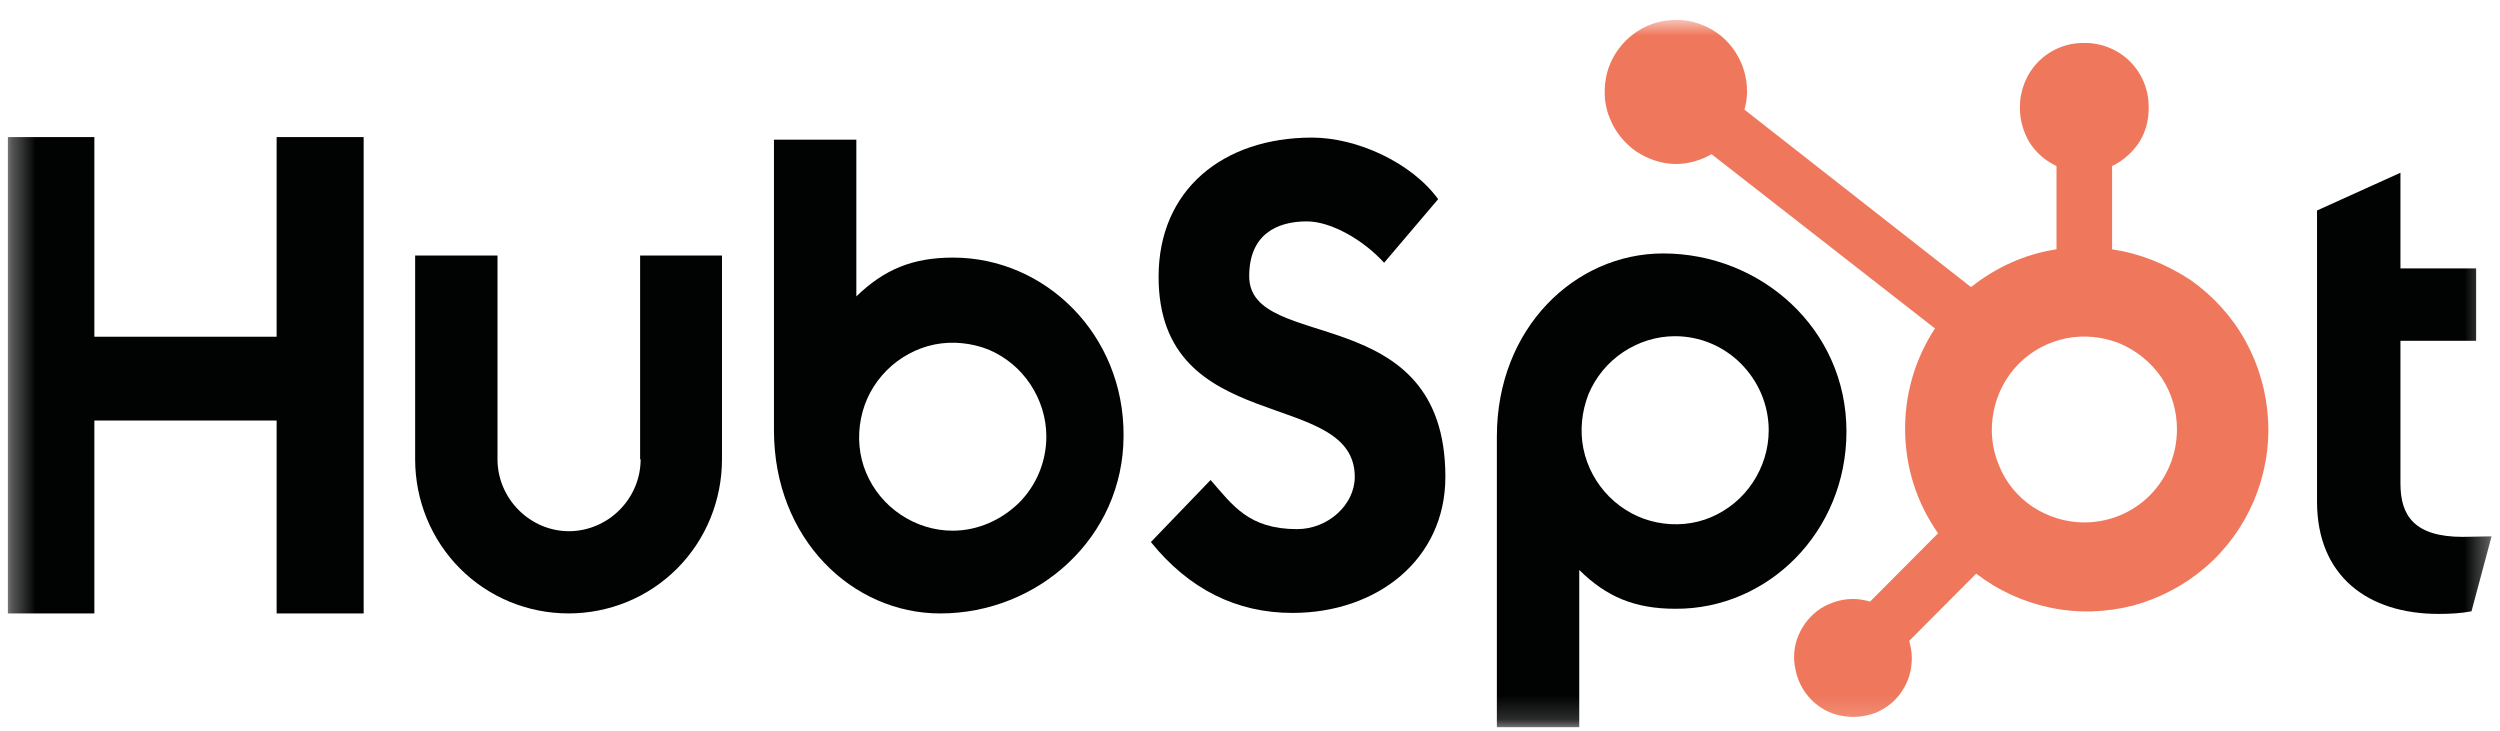
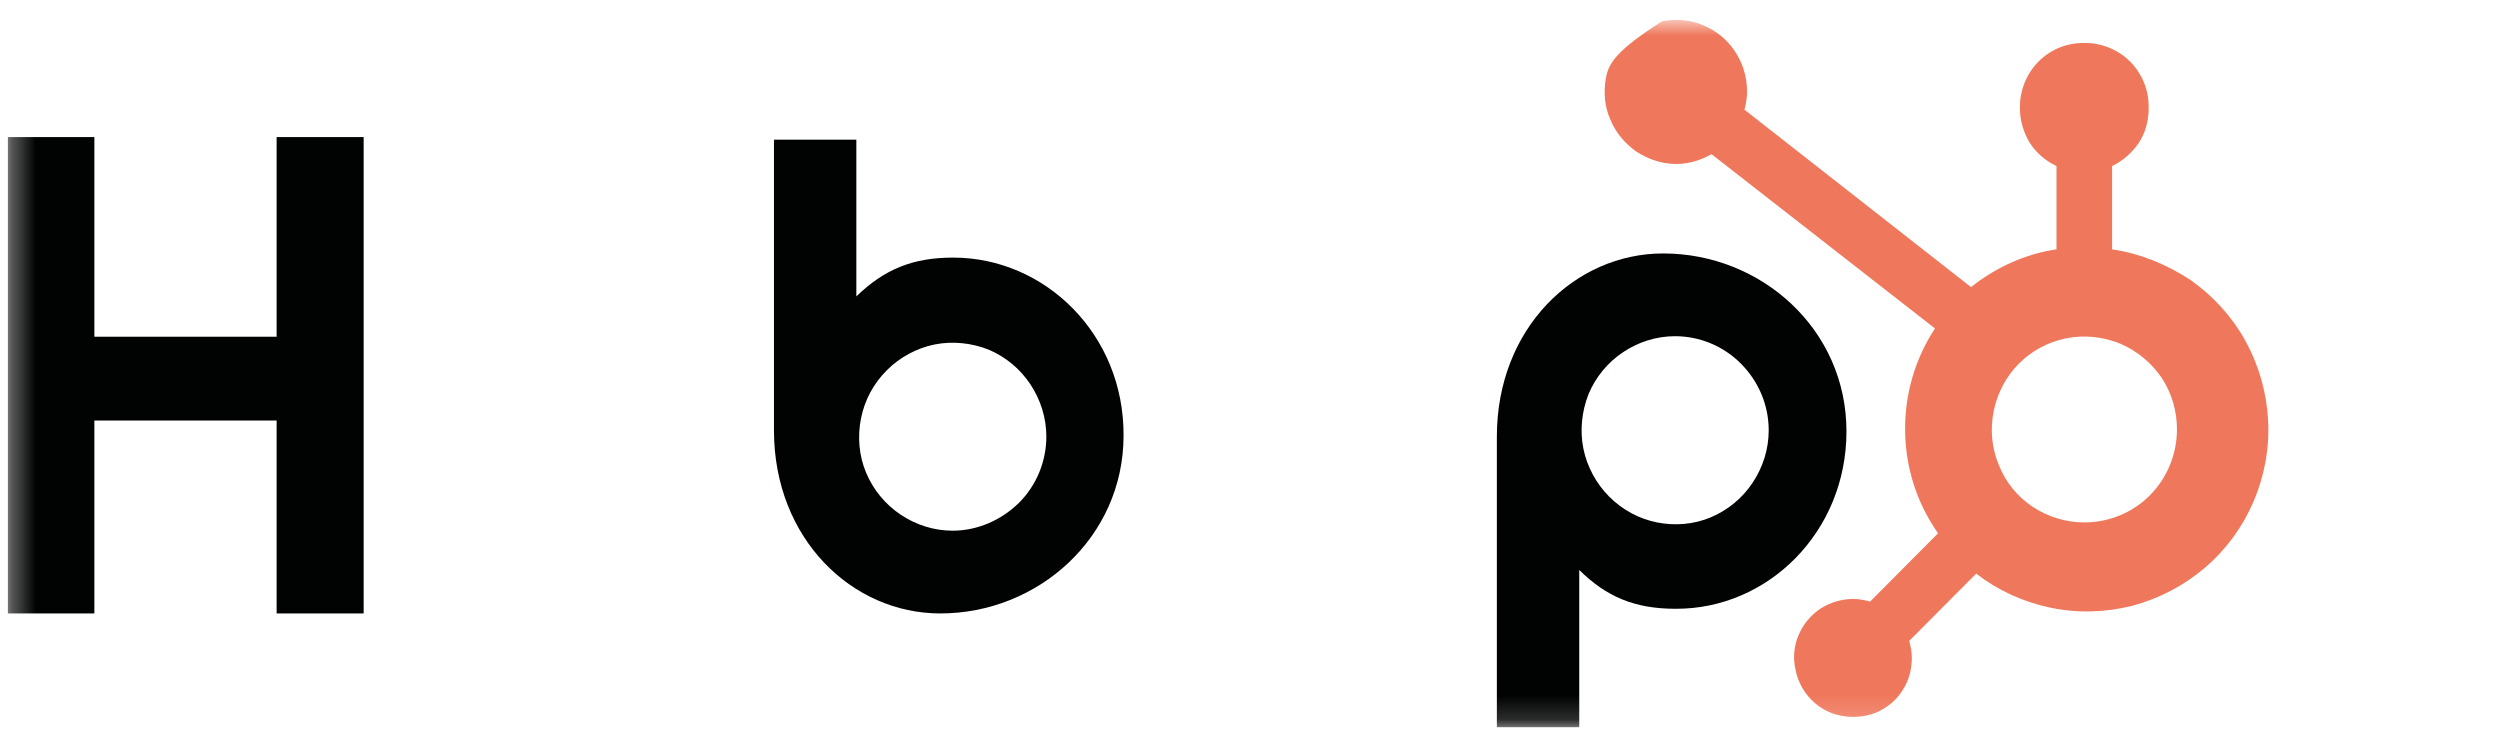
<svg xmlns="http://www.w3.org/2000/svg" width="106" height="31" viewBox="0 0 106 31" fill="none">
  <mask id="mask0_1126_182110" style="mask-type:luminance" maskUnits="userSpaceOnUse" x="0" y="0" width="106" height="31">
    <path d="M105.664 0.834H0.334V30.834H105.664V0.834Z" fill="white" />
  </mask>
  <g mask="url(#mask0_1126_182110)">
    <path d="M11.729 5.812V14.277H4.001V5.812H0.334V26.01H4.001V17.83H11.729V26.01H15.419V5.812H11.729Z" fill="#010202" />
  </g>
  <mask id="mask1_1126_182110" style="mask-type:luminance" maskUnits="userSpaceOnUse" x="0" y="0" width="106" height="31">
-     <path d="M105.664 0.834H0.334V30.834H105.664V0.834Z" fill="white" />
-   </mask>
+     </mask>
  <g mask="url(#mask1_1126_182110)">
    <path d="M27.163 19.474C27.163 20.286 26.836 21.053 26.268 21.623C25.701 22.194 24.915 22.523 24.129 22.523C23.321 22.523 22.557 22.194 21.989 21.623C21.422 21.053 21.094 20.286 21.094 19.474V10.834H17.602V19.474C17.602 21.207 18.278 22.873 19.501 24.102C20.723 25.33 22.382 26.009 24.107 26.009C25.831 26.009 27.491 25.33 28.713 24.102C29.936 22.873 30.612 21.207 30.612 19.474V10.834H27.141V19.474H27.163Z" fill="#010202" />
  </g>
  <mask id="mask2_1126_182110" style="mask-type:luminance" maskUnits="userSpaceOnUse" x="0" y="0" width="106" height="31">
    <path d="M105.664 0.834H0.334V30.834H105.664V0.834Z" fill="white" />
  </mask>
  <g mask="url(#mask2_1126_182110)">
-     <path d="M52.966 11.711C52.966 9.935 54.145 9.387 55.411 9.387C56.437 9.387 57.813 10.176 58.686 11.141L60.978 8.444C59.843 6.887 57.529 5.834 55.63 5.834C51.853 5.834 49.124 8.049 49.124 11.733C49.124 18.575 57.442 16.404 57.442 20.22C57.442 21.404 56.306 22.435 54.997 22.435C52.945 22.435 52.268 21.426 51.329 20.352L48.797 22.983C50.412 24.979 52.421 25.988 54.8 25.988C58.38 25.988 61.284 23.729 61.284 20.22C61.284 12.654 52.966 15.001 52.966 11.711Z" fill="#010202" />
-   </g>
+     </g>
  <mask id="mask3_1126_182110" style="mask-type:luminance" maskUnits="userSpaceOnUse" x="0" y="0" width="106" height="31">
    <path d="M105.664 0.834H0.334V30.834H105.664V0.834Z" fill="white" />
  </mask>
  <g mask="url(#mask3_1126_182110)">
-     <path d="M104.42 22.763C102.368 22.763 101.779 21.864 101.779 20.504V14.451H104.988V11.381H101.779V7.324L98.242 8.925V21.272C98.242 24.43 100.403 26.03 103.394 26.03C103.853 26.03 104.333 26.008 104.791 25.921L105.643 22.741C105.271 22.741 104.813 22.763 104.42 22.763Z" fill="#010202" />
-   </g>
+     </g>
  <mask id="mask4_1126_182110" style="mask-type:luminance" maskUnits="userSpaceOnUse" x="0" y="0" width="106" height="31">
    <path d="M105.664 0.834H0.334V30.834H105.664V0.834Z" fill="white" />
  </mask>
  <g mask="url(#mask4_1126_182110)">
    <path d="M40.413 10.922C38.689 10.922 37.488 11.426 36.309 12.567V5.922H32.816V18.246C32.816 22.852 36.135 26.01 39.867 26.01C44.015 26.01 47.639 22.786 47.639 18.466C47.661 14.189 44.321 10.922 40.413 10.922ZM40.392 22.501C39.606 22.501 38.842 22.26 38.187 21.821C37.532 21.382 37.03 20.768 36.724 20.045C36.418 19.321 36.353 18.51 36.506 17.742C36.658 16.974 37.03 16.273 37.597 15.703C38.143 15.154 38.863 14.76 39.627 14.606C40.392 14.453 41.199 14.54 41.92 14.825C42.64 15.132 43.251 15.637 43.688 16.295C44.124 16.953 44.365 17.72 44.365 18.51C44.365 19.562 43.95 20.571 43.208 21.317C42.444 22.062 41.439 22.501 40.392 22.501Z" fill="#010202" />
  </g>
  <mask id="mask5_1126_182110" style="mask-type:luminance" maskUnits="userSpaceOnUse" x="0" y="0" width="106" height="31">
    <path d="M105.664 0.834H0.334V30.834H105.664V0.834Z" fill="white" />
  </mask>
  <g mask="url(#mask5_1126_182110)">
    <path d="M78.29 18.29C78.29 13.948 74.666 10.746 70.518 10.746C66.785 10.746 63.467 13.904 63.467 18.509V30.834H66.96V24.167C68.117 25.308 69.317 25.812 71.042 25.812C74.949 25.834 78.29 22.566 78.29 18.29ZM74.993 18.246C74.993 19.036 74.753 19.803 74.316 20.461C73.88 21.119 73.269 21.623 72.548 21.93C71.828 22.237 71.02 22.303 70.256 22.15C69.492 21.996 68.793 21.623 68.226 21.053C67.68 20.505 67.287 19.781 67.134 19.014C66.981 18.246 67.069 17.435 67.353 16.711C67.658 15.987 68.16 15.373 68.815 14.935C69.47 14.496 70.234 14.255 71.02 14.255C72.068 14.255 73.072 14.671 73.814 15.417C74.578 16.185 74.993 17.194 74.993 18.246Z" fill="#010202" />
  </g>
  <mask id="mask6_1126_182110" style="mask-type:luminance" maskUnits="userSpaceOnUse" x="0" y="0" width="106" height="31">
    <path d="M105.664 0.834H0.334V30.834H105.664V0.834Z" fill="white" />
  </mask>
  <g mask="url(#mask6_1126_182110)">
-     <path d="M89.553 10.572V7.041C90.011 6.822 90.404 6.471 90.688 6.054C90.972 5.616 91.103 5.111 91.103 4.607V4.519C91.103 3.795 90.819 3.116 90.317 2.611C89.815 2.107 89.116 1.822 88.418 1.822H88.33C87.61 1.822 86.933 2.107 86.431 2.611C85.929 3.116 85.645 3.817 85.645 4.519V4.607C85.645 5.111 85.798 5.616 86.06 6.054C86.344 6.493 86.737 6.822 87.195 7.041V10.572C85.864 10.769 84.619 11.339 83.571 12.173L73.966 4.651C74.031 4.409 74.075 4.146 74.075 3.883C74.075 3.269 73.901 2.699 73.573 2.194C73.246 1.69 72.765 1.295 72.22 1.076C71.674 0.835 71.063 0.791 70.473 0.901C69.884 1.01 69.338 1.317 68.923 1.734C68.508 2.151 68.203 2.699 68.094 3.291C67.985 3.883 68.028 4.497 68.268 5.045C68.487 5.594 68.88 6.076 69.382 6.427C69.884 6.756 70.473 6.953 71.063 6.953C71.587 6.953 72.111 6.8 72.569 6.537L82.043 13.927C81.192 15.221 80.755 16.734 80.777 18.291C80.799 19.848 81.279 21.339 82.174 22.611L79.293 25.506C79.052 25.44 78.812 25.396 78.572 25.396C78.07 25.396 77.59 25.55 77.175 25.813C76.76 26.098 76.455 26.471 76.258 26.931C76.062 27.392 76.018 27.896 76.127 28.379C76.215 28.861 76.455 29.322 76.804 29.673C77.153 30.023 77.59 30.265 78.092 30.352C78.572 30.44 79.074 30.396 79.533 30.221C79.991 30.023 80.384 29.716 80.646 29.3C80.93 28.883 81.061 28.401 81.061 27.896C81.061 27.655 81.017 27.414 80.952 27.173L83.79 24.322C84.728 25.045 85.798 25.528 86.955 25.769C88.112 26.01 89.291 25.966 90.426 25.681C91.561 25.374 92.609 24.826 93.504 24.058C94.399 23.291 95.098 22.326 95.556 21.252C96.014 20.177 96.233 18.993 96.167 17.808C96.102 16.624 95.774 15.484 95.207 14.453C94.639 13.423 93.832 12.545 92.871 11.866C91.823 11.186 90.732 10.747 89.553 10.572ZM88.374 22.151C87.588 22.151 86.824 21.909 86.191 21.493C85.536 21.054 85.034 20.44 84.75 19.716C84.445 18.993 84.379 18.203 84.532 17.436C84.685 16.668 85.056 15.966 85.602 15.418C86.147 14.87 86.846 14.497 87.61 14.344C88.374 14.19 89.16 14.278 89.88 14.563C90.601 14.87 91.212 15.374 91.648 16.01C92.085 16.668 92.303 17.436 92.303 18.203C92.303 19.256 91.889 20.265 91.146 21.01C90.426 21.734 89.422 22.151 88.374 22.151Z" fill="#EF785C" />
+     <path d="M89.553 10.572V7.041C90.011 6.822 90.404 6.471 90.688 6.054C90.972 5.616 91.103 5.111 91.103 4.607V4.519C91.103 3.795 90.819 3.116 90.317 2.611C89.815 2.107 89.116 1.822 88.418 1.822H88.33C87.61 1.822 86.933 2.107 86.431 2.611C85.929 3.116 85.645 3.817 85.645 4.519V4.607C85.645 5.111 85.798 5.616 86.06 6.054C86.344 6.493 86.737 6.822 87.195 7.041V10.572C85.864 10.769 84.619 11.339 83.571 12.173L73.966 4.651C74.031 4.409 74.075 4.146 74.075 3.883C74.075 3.269 73.901 2.699 73.573 2.194C73.246 1.69 72.765 1.295 72.22 1.076C71.674 0.835 71.063 0.791 70.473 0.901C68.508 2.151 68.203 2.699 68.094 3.291C67.985 3.883 68.028 4.497 68.268 5.045C68.487 5.594 68.88 6.076 69.382 6.427C69.884 6.756 70.473 6.953 71.063 6.953C71.587 6.953 72.111 6.8 72.569 6.537L82.043 13.927C81.192 15.221 80.755 16.734 80.777 18.291C80.799 19.848 81.279 21.339 82.174 22.611L79.293 25.506C79.052 25.44 78.812 25.396 78.572 25.396C78.07 25.396 77.59 25.55 77.175 25.813C76.76 26.098 76.455 26.471 76.258 26.931C76.062 27.392 76.018 27.896 76.127 28.379C76.215 28.861 76.455 29.322 76.804 29.673C77.153 30.023 77.59 30.265 78.092 30.352C78.572 30.44 79.074 30.396 79.533 30.221C79.991 30.023 80.384 29.716 80.646 29.3C80.93 28.883 81.061 28.401 81.061 27.896C81.061 27.655 81.017 27.414 80.952 27.173L83.79 24.322C84.728 25.045 85.798 25.528 86.955 25.769C88.112 26.01 89.291 25.966 90.426 25.681C91.561 25.374 92.609 24.826 93.504 24.058C94.399 23.291 95.098 22.326 95.556 21.252C96.014 20.177 96.233 18.993 96.167 17.808C96.102 16.624 95.774 15.484 95.207 14.453C94.639 13.423 93.832 12.545 92.871 11.866C91.823 11.186 90.732 10.747 89.553 10.572ZM88.374 22.151C87.588 22.151 86.824 21.909 86.191 21.493C85.536 21.054 85.034 20.44 84.75 19.716C84.445 18.993 84.379 18.203 84.532 17.436C84.685 16.668 85.056 15.966 85.602 15.418C86.147 14.87 86.846 14.497 87.61 14.344C88.374 14.19 89.16 14.278 89.88 14.563C90.601 14.87 91.212 15.374 91.648 16.01C92.085 16.668 92.303 17.436 92.303 18.203C92.303 19.256 91.889 20.265 91.146 21.01C90.426 21.734 89.422 22.151 88.374 22.151Z" fill="#EF785C" />
  </g>
</svg>